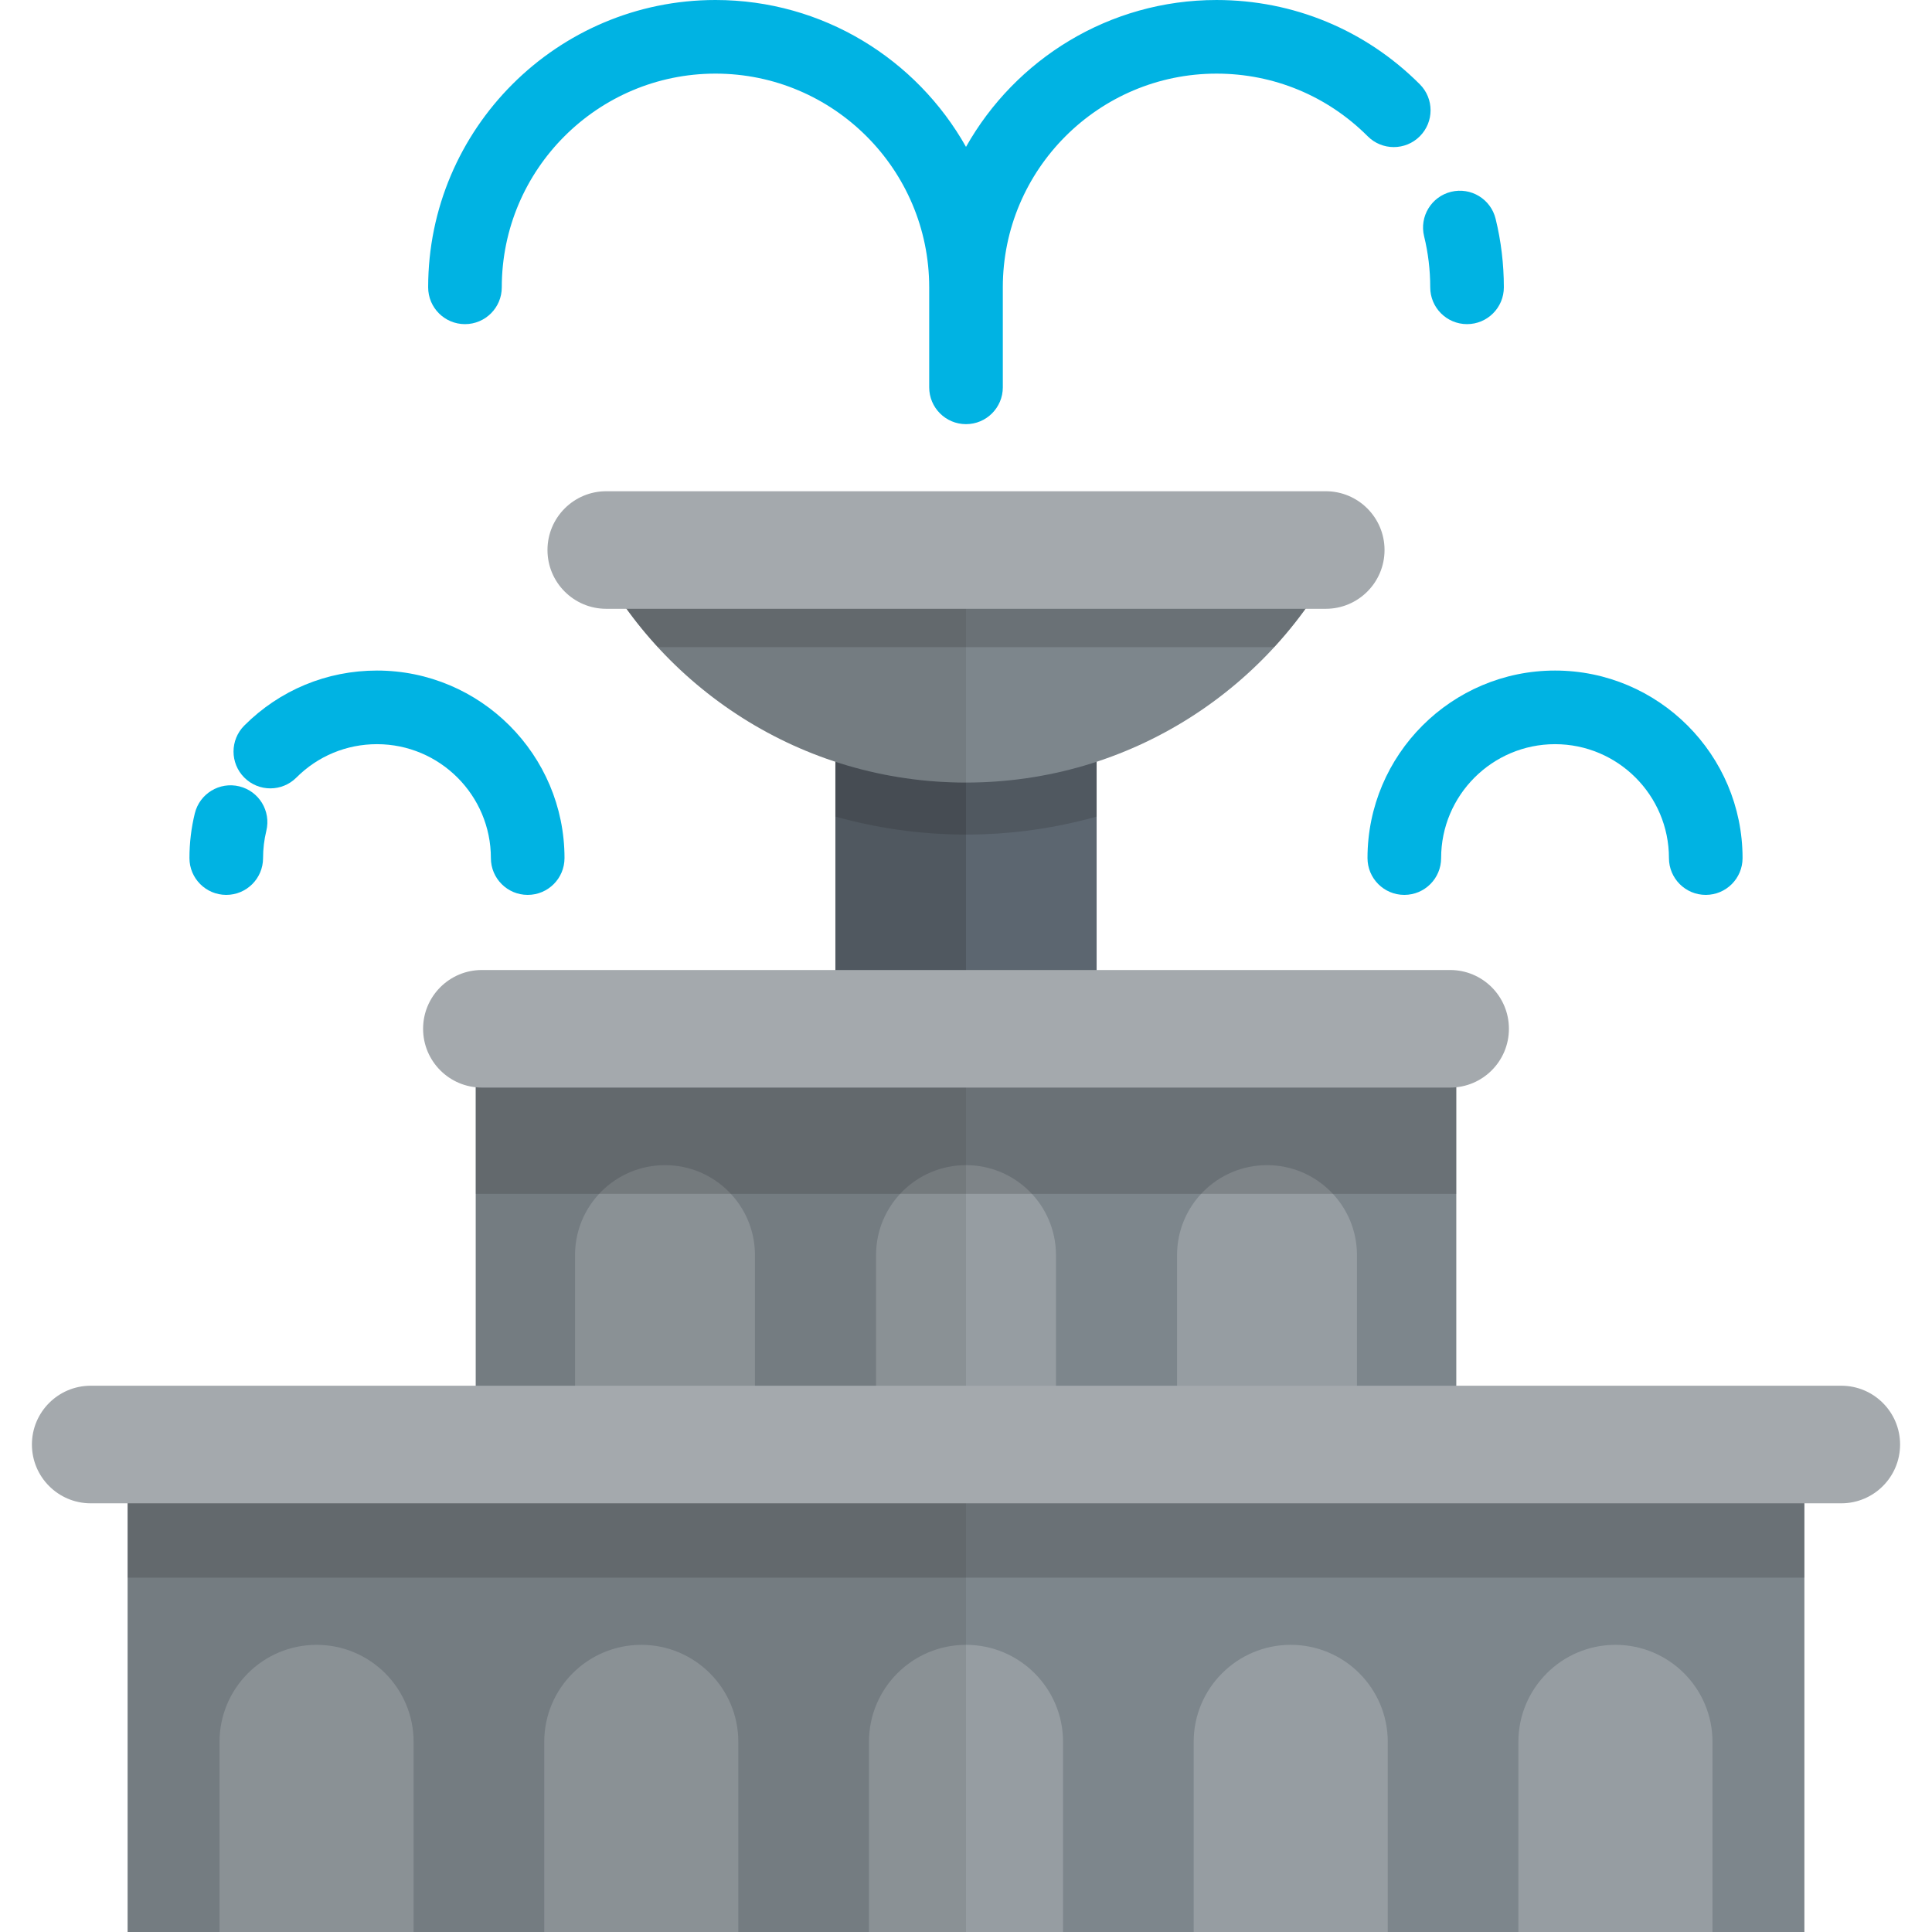
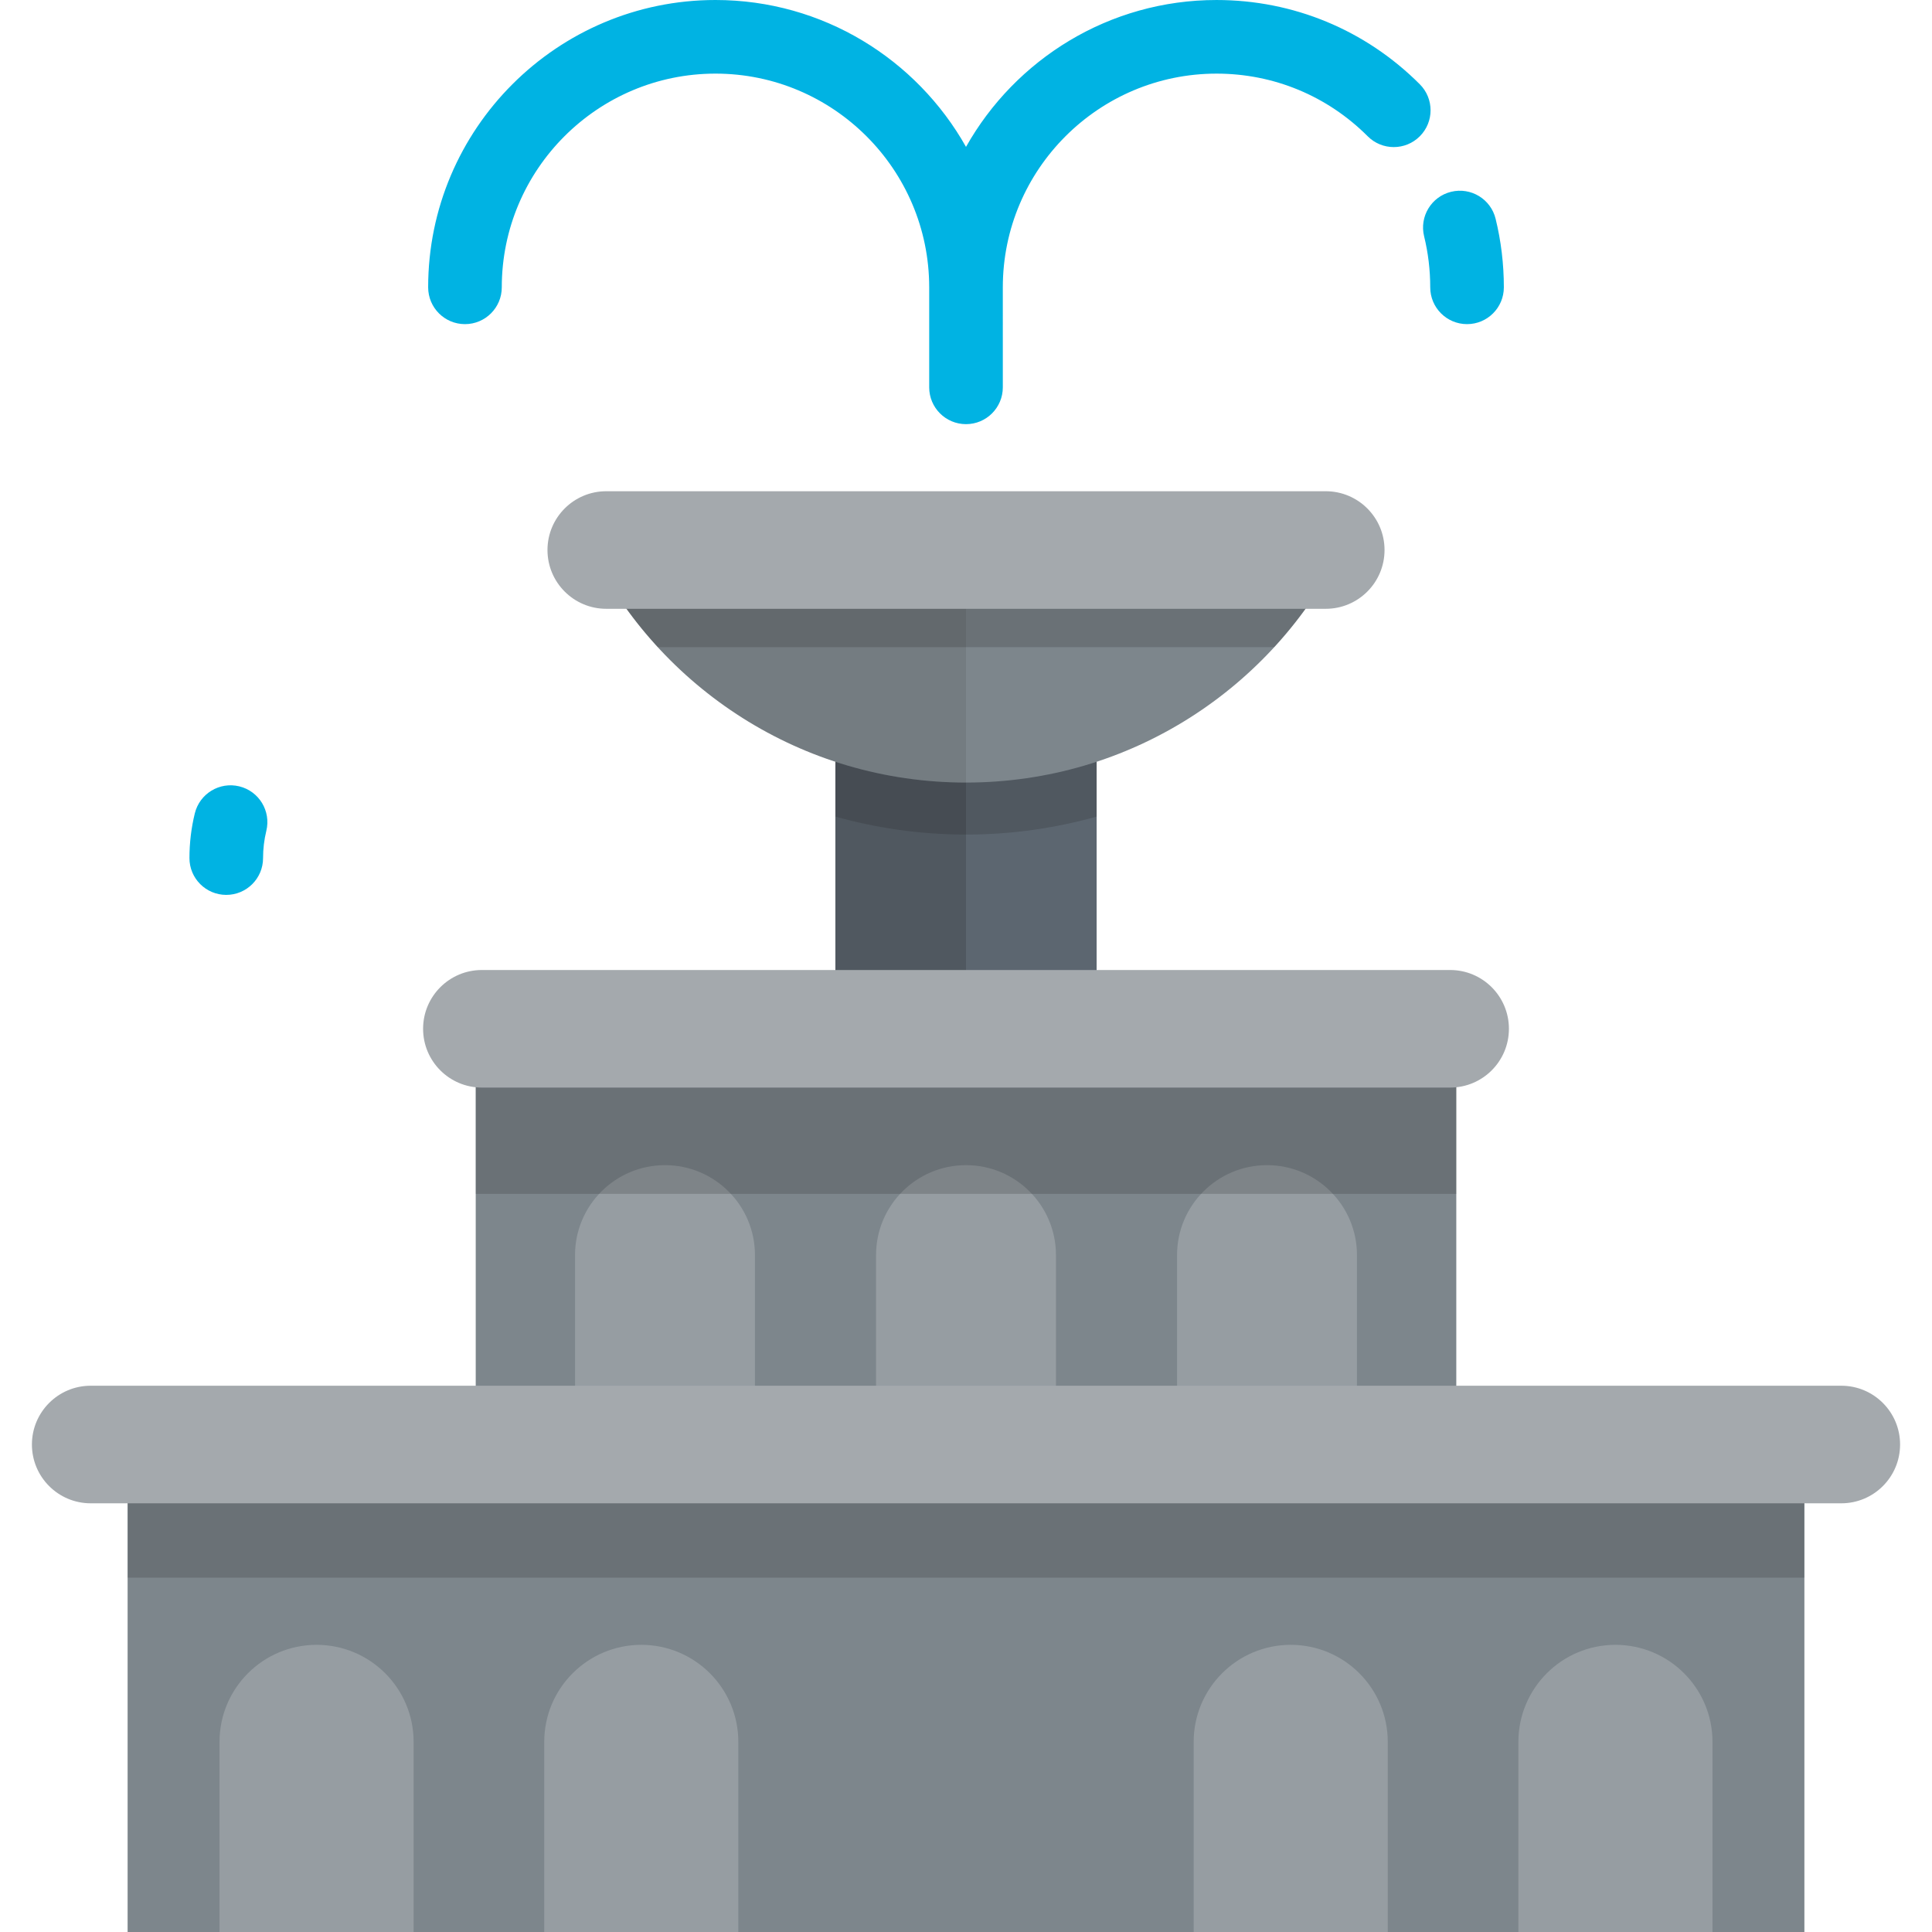
<svg xmlns="http://www.w3.org/2000/svg" version="1.1" id="Layer_1" x="0px" y="0px" viewBox="0 0 393.652 393.652" style="enable-background:new 0 0 393.652 393.652;" xml:space="preserve" width="512" height="512">
  <g>
    <rect x="170.212" y="152.226" style="fill:#5C6670;" width="53.23" height="57.395" />
    <rect x="170.212" y="152.226" style="opacity:0.2;fill:#222222;" width="26.615" height="57.395" />
    <path style="opacity:0.2;fill:#222222;" d="M170.212,152.226v14.156c8.471,2.369,17.389,3.663,26.615,3.663   c9.226,0,18.144-1.294,26.615-3.663v-14.156H170.212z" />
    <g>
      <path style="fill:#7D868C;" d="M120.401,112.067c13.969,28.079,42.937,47.382,76.426,47.382c33.49,0,62.459-19.303,76.428-47.382    H120.401z" />
      <path style="opacity:0.1;fill:#222222;" d="M120.401,112.067c13.969,28.079,42.937,47.382,76.426,47.382v-47.382H120.401z" />
      <path style="opacity:0.2;fill:#222222;" d="M120.401,112.067c3.604,7.245,8.213,13.898,13.633,19.794H259.62    c5.422-5.896,10.031-12.549,13.635-19.794H120.401z" />
      <path style="fill:#A4A9AD;" d="M270.126,124.046H123.528c-6.615,0-11.977-5.363-11.977-11.979c0-6.614,5.361-11.977,11.977-11.977    h146.598c6.615,0,11.979,5.362,11.979,11.977C282.105,118.683,276.741,124.046,270.126,124.046z" />
    </g>
-     <path style="fill:#00B3E3;" d="M347.554,182.338c-4.142,0-7.5-3.358-7.5-7.5c0-12.798-10.411-23.21-23.209-23.21   c-12.799,0-23.211,10.412-23.211,23.21c0,4.142-3.357,7.5-7.5,7.5c-4.143,0-7.5-3.358-7.5-7.5c0-21.069,17.142-38.21,38.211-38.21   c21.068,0,38.209,17.141,38.209,38.21C355.054,178.98,351.696,182.338,347.554,182.338z" />
    <g>
-       <path style="fill:#00B3E3;" d="M107.52,182.338c-4.142,0-7.5-3.358-7.5-7.5c0-12.798-10.413-23.21-23.211-23.21    c-6.204,0-12.035,2.417-16.421,6.807c-2.928,2.93-7.677,2.932-10.606,0.005c-2.931-2.928-2.933-7.677-0.005-10.607    c7.219-7.226,16.819-11.205,27.032-11.205c21.069,0,38.211,17.141,38.211,38.21C115.02,178.98,111.662,182.338,107.52,182.338z" />
      <path style="fill:#00B3E3;" d="M46.101,182.338c-4.143,0-7.5-3.358-7.5-7.5c0-3.078,0.367-6.143,1.093-9.11    c0.984-4.024,5.042-6.488,9.067-5.505c4.023,0.984,6.487,5.044,5.504,9.067c-0.44,1.803-0.664,3.669-0.664,5.548    C53.601,178.98,50.242,182.338,46.101,182.338z" />
    </g>
    <path style="fill:#00B3E3;" d="M289.289,17.169C278.229,6.098,263.52,0.001,247.872,0.001c-21.892,0-41.002,12.084-51.045,29.925   C186.784,12.085,167.674,0,145.783,0c-32.281,0-58.544,26.263-58.544,58.544c0,4.142,3.357,7.5,7.5,7.5c4.142,0,7.5-3.358,7.5-7.5   c0-24.01,19.533-43.544,43.544-43.544c24.01,0,43.544,19.534,43.544,43.544v20.378c0,4.142,3.357,7.5,7.5,7.5   c4.143,0,7.5-3.358,7.5-7.5V58.544c0-24.01,19.534-43.543,43.545-43.543c11.639,0,22.579,4.535,30.806,12.769   c2.928,2.93,7.677,2.933,10.606,0.005C292.215,24.848,292.217,20.099,289.289,17.169z M304.736,44.576   c-0.985-4.022-5.047-6.485-9.07-5.498c-4.022,0.986-6.484,5.047-5.498,9.069c0.827,3.376,1.247,6.874,1.247,10.396   c0,4.142,3.357,7.5,7.5,7.5c4.143,0,7.5-3.358,7.5-7.5C306.415,53.819,305.851,49.12,304.736,44.576z" />
    <g>
      <rect x="96.931" y="216.127" style="fill:#7D868C;" width="199.794" height="75.517" />
      <g>
        <path style="fill:#969DA2;" d="M135.494,237.403c-10.122,0-18.329,8.207-18.329,18.33v35.91h36.659v-35.91     C153.824,245.61,145.617,237.403,135.494,237.403z" />
        <path style="fill:#969DA2;" d="M196.826,237.403c-10.123,0-18.329,8.207-18.329,18.33v35.91h36.659v-35.91     C215.156,245.61,206.948,237.403,196.826,237.403z" />
        <path style="fill:#969DA2;" d="M258.158,237.403c-10.122,0-18.33,8.207-18.33,18.33v35.91h36.659v-35.91     C276.487,245.61,268.28,237.403,258.158,237.403z" />
      </g>
-       <rect x="96.931" y="216.127" style="opacity:0.1;fill:#222222;" width="99.896" height="75.517" />
      <rect x="96.931" y="216.127" style="opacity:0.2;fill:#222222;" width="199.794" height="27.126" />
      <path style="fill:#A4A9AD;" d="M295.47,221.598H98.185c-6.615,0-11.978-5.362-11.978-11.978c0-6.615,5.362-11.978,11.978-11.978    H295.47c6.615,0,11.978,5.362,11.978,11.978C307.448,216.235,302.085,221.598,295.47,221.598z" />
    </g>
    <g>
      <rect x="26.001" y="294.326" style="fill:#7D868C;" width="341.65" height="99.326" />
      <g>
        <path style="fill:#969DA2;" d="M64.503,335.141c-10.921,0-19.774,8.854-19.774,19.773v38.738h39.546v-38.738     C84.275,343.994,75.423,335.141,64.503,335.141z" />
        <path style="fill:#969DA2;" d="M130.664,335.141c-10.92,0-19.773,8.854-19.773,19.773v38.738h39.545v-38.738     C150.437,343.994,141.584,335.141,130.664,335.141z" />
-         <path style="fill:#969DA2;" d="M196.826,335.141c-10.92,0-19.773,8.854-19.773,19.773v38.738H216.6v-38.738     C216.6,343.994,207.745,335.141,196.826,335.141z" />
        <path style="fill:#969DA2;" d="M262.988,335.141c-10.919,0-19.773,8.854-19.773,19.773v38.738h39.547v-38.738     C282.762,343.994,273.907,335.141,262.988,335.141z" />
        <path style="fill:#969DA2;" d="M329.149,335.141c-10.919,0-19.772,8.854-19.772,19.773v38.738h39.547v-38.738     C348.924,343.994,340.069,335.141,329.149,335.141z" />
      </g>
-       <rect x="26.001" y="294.326" style="opacity:0.1;fill:#222222;" width="170.825" height="99.326" />
      <rect x="26.001" y="294.326" style="opacity:0.2;fill:#222222;" width="341.65" height="27.127" />
      <path style="fill:#A4A9AD;" d="M375.172,306.304H18.48c-6.615,0-11.977-5.363-11.977-11.978c0-6.615,5.362-11.978,11.977-11.978    h356.691c6.614,0,11.978,5.362,11.978,11.978C387.149,300.94,381.786,306.304,375.172,306.304z" />
    </g>
  </g>
</svg>